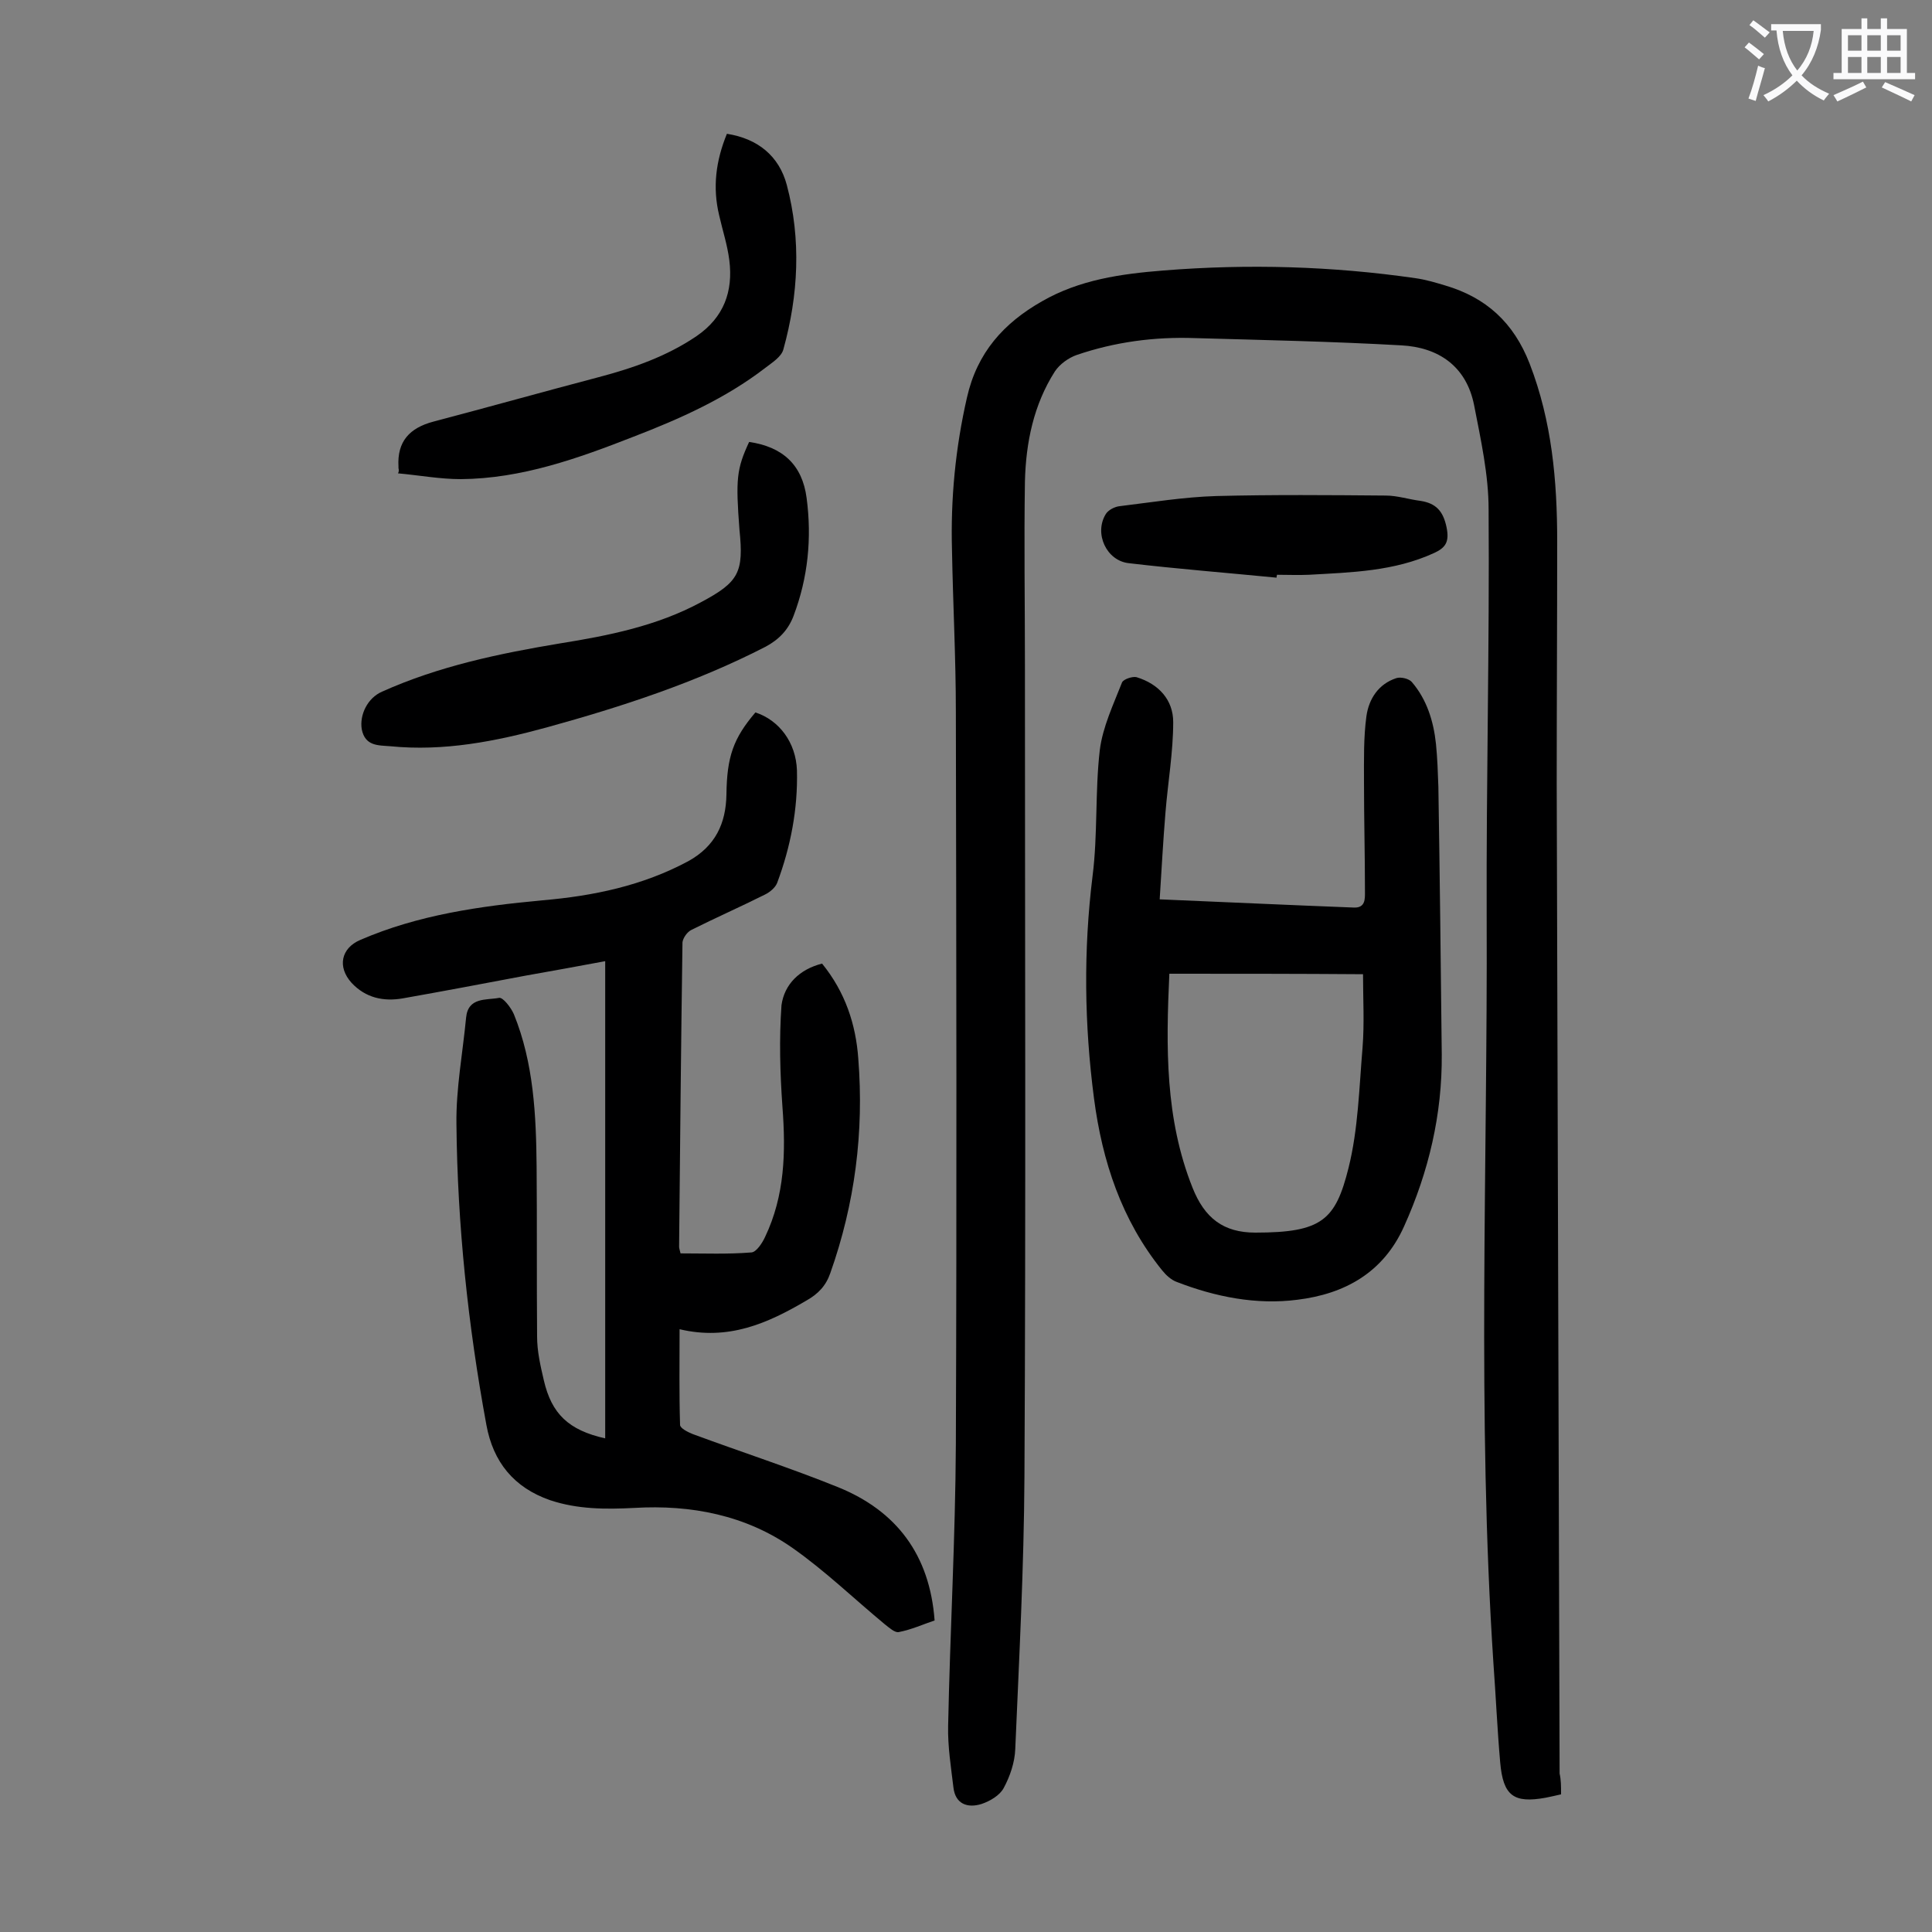
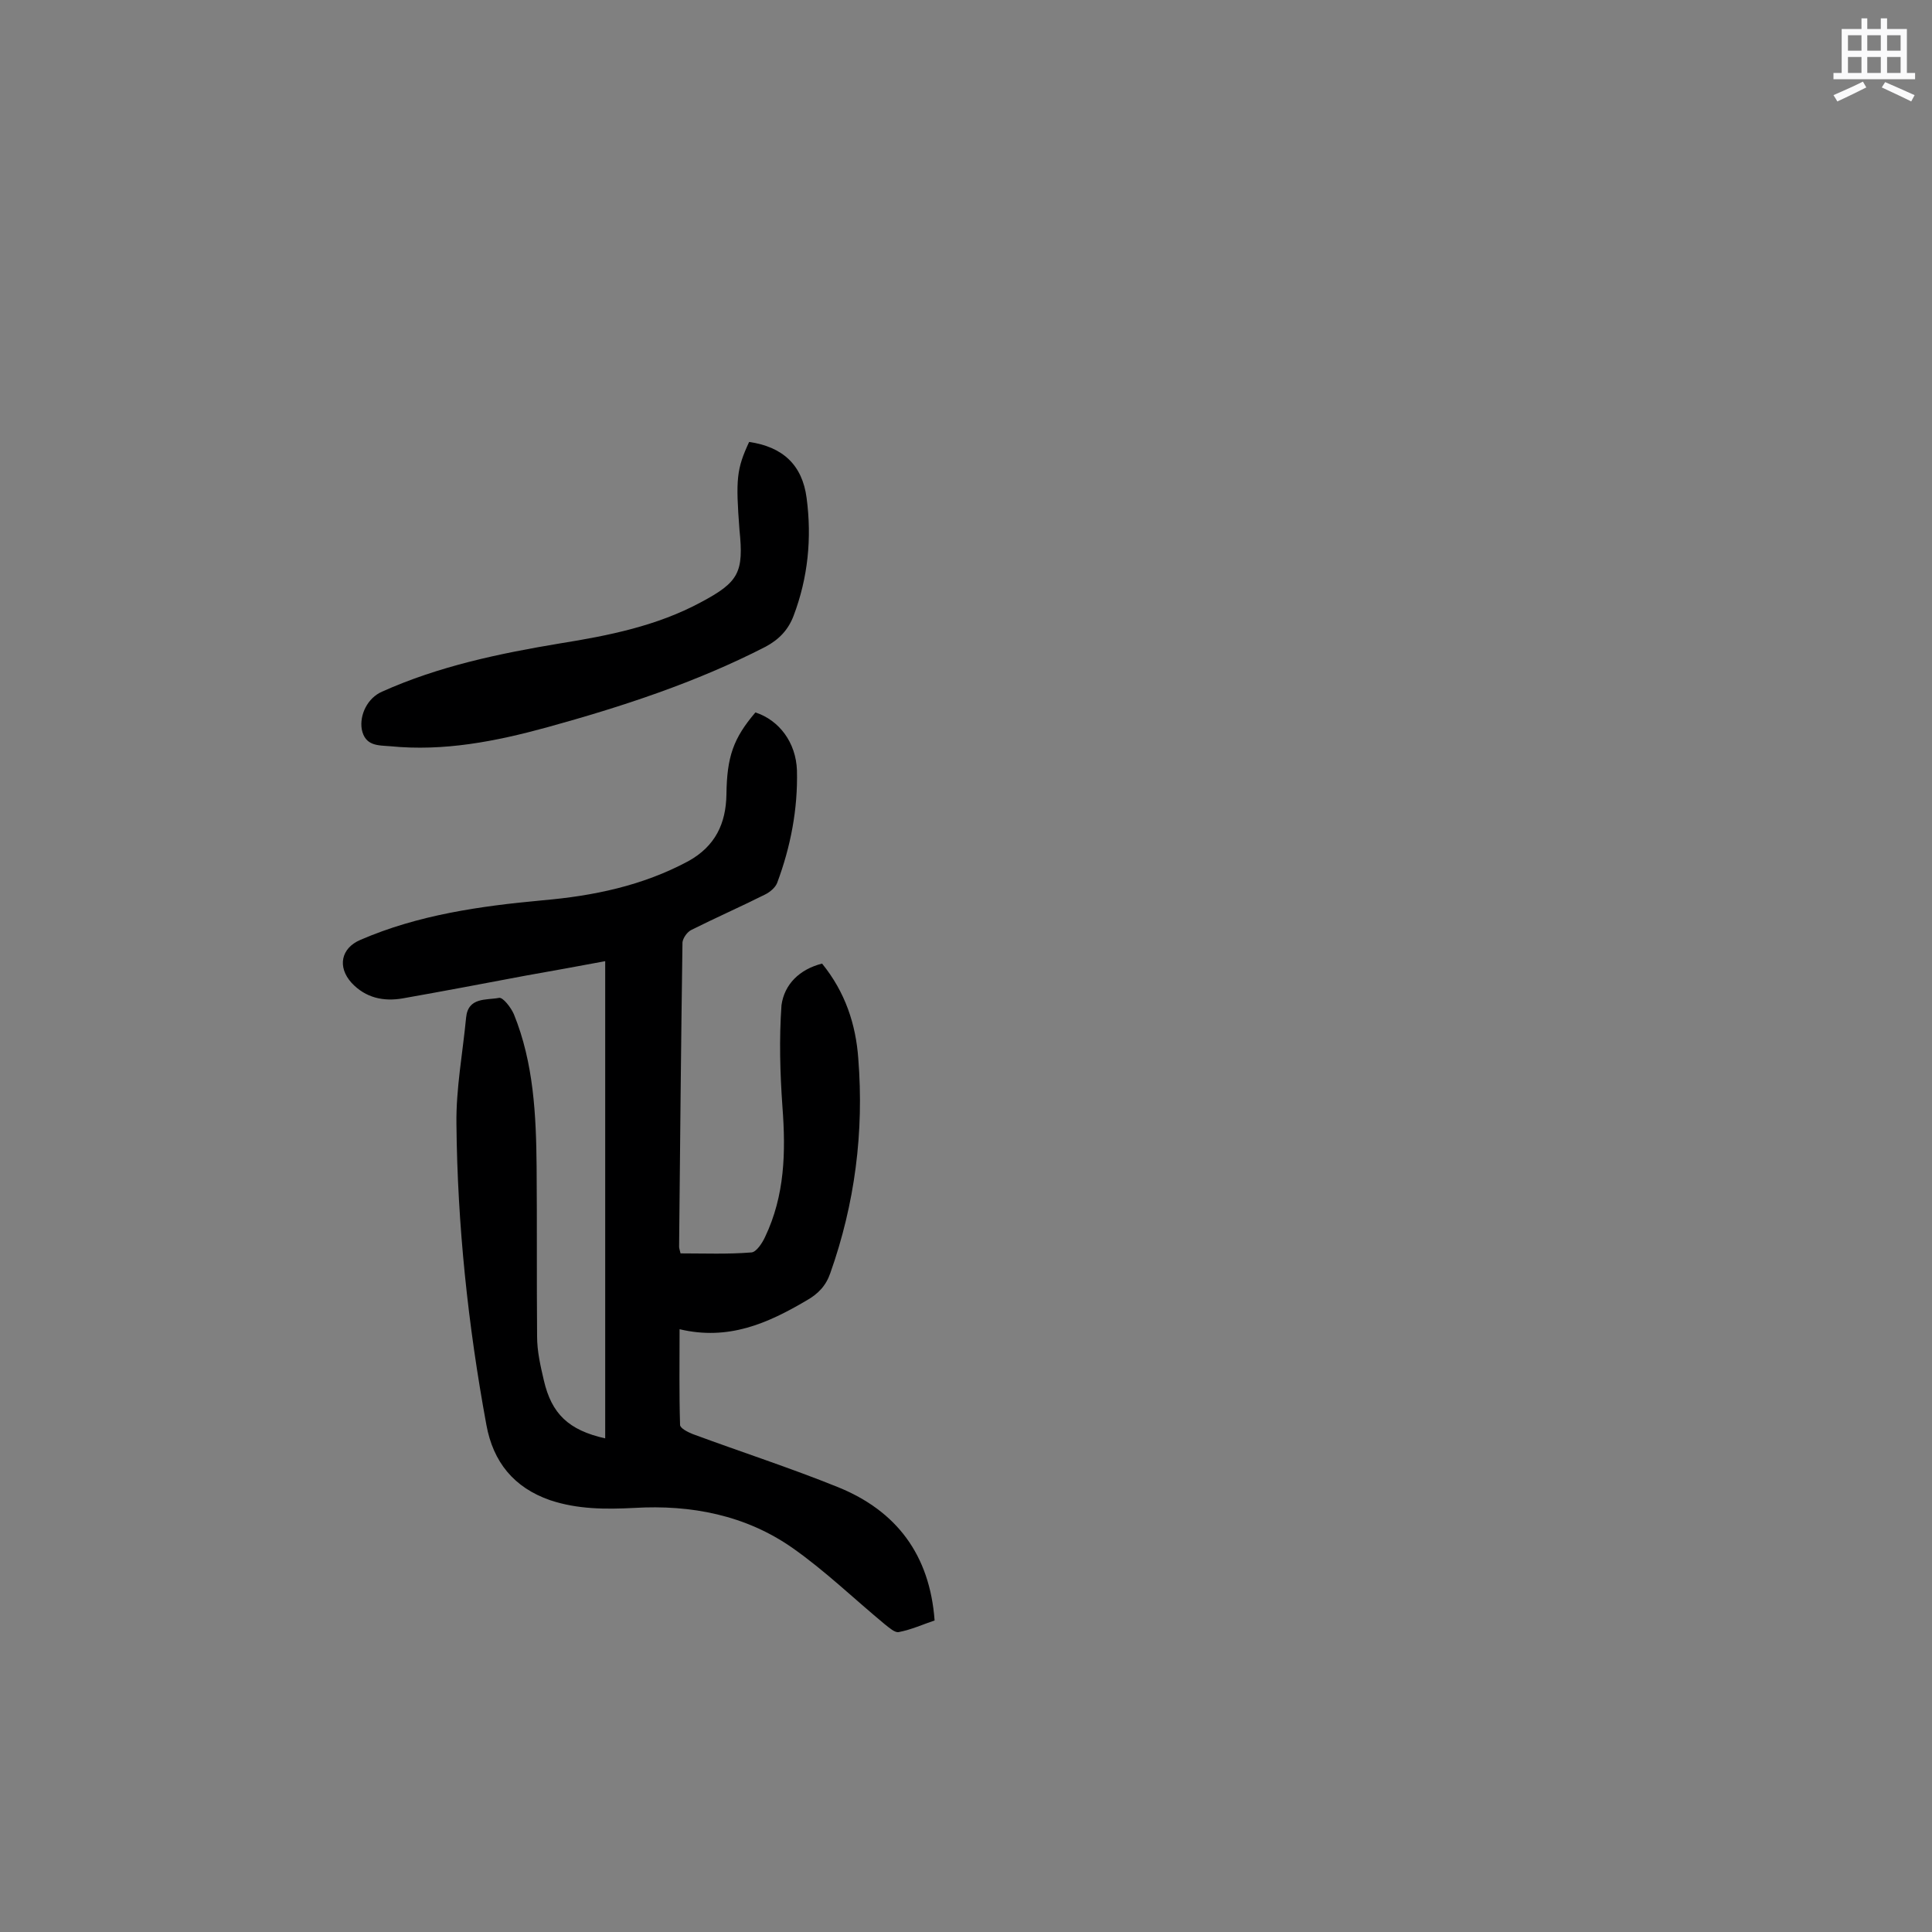
<svg xmlns="http://www.w3.org/2000/svg" enable-background="new 0 0 400 400" viewBox="0 0 400 400">
  <rect x="0" y="0" width="400" height="400" fill="#808080" stroke="none" />
  <g fill="#000001">
-     <path d="m323.2 371.5c-1.3.3-2.2.5-3.2.7-6.6 1.2-8.8-.4-9.4-7.3-.6-6.8-.9-13.7-1.4-20.5-3.4-51.5-1.2-103-1.4-154.6-.1-28.1.6-56.2.4-84.3 0-7.2-1.6-14.4-3-21.6-1.6-8.1-7.4-12-15.1-12.4-14.2-.8-28.5-1.1-42.7-1.5-8.4-.3-16.6.8-24.5 3.5-1.7.6-3.5 1.9-4.5 3.4-4.4 6.9-6 14.7-6.2 22.8-.2 12.6 0 25.2 0 37.8 0 56.1.2 112.2-.1 168.2-.1 18.8-1.1 37.6-1.9 56.4-.1 2.8-1.1 5.7-2.4 8.1-.8 1.5-2.8 2.7-4.6 3.3-2.9.9-5.4 0-5.8-3.4-.5-4.2-1.2-8.5-1.1-12.8.4-19.5 1.5-38.9 1.6-58.3.2-50.5.1-101.1 0-151.6 0-11.2-.6-22.3-.8-33.5-.3-10.6.7-21.1 3.1-31.6 2.1-9.3 7.6-15.4 15.5-19.9 7.8-4.5 16.4-5.7 25.2-6.4 17.5-1.4 34.9-.9 52.2 1.6 2.1.3 4.1.9 6.1 1.5 8.5 2.5 14.2 7.7 17.5 16.2 4.6 11.9 5.7 24.2 5.7 36.8 0 16.7-.1 33.4-.1 50.1.2 68.3.4 136.7.6 205 .3 1.3.3 2.6.3 4.3z" />
    <path d="m170.2 199.5c4.8 5.9 7 12.6 7.5 19.7 1.2 15.2-.7 30-5.8 44.4-.9 2.6-2.5 4.3-5 5.7-8 4.7-16.1 8.3-26.2 5.9 0 7-.1 13.4.1 19.8 0 .7 1.6 1.5 2.6 1.9 10 3.7 20.2 7 30.1 11 12.1 4.9 19 14 20 27.6-2.4.8-4.8 1.9-7.4 2.4-.8.2-2-.9-2.9-1.6-6.4-5.3-12.4-11.1-19.1-15.8-9.7-6.8-21-9-32.8-8.3-5.9.3-11.7.3-17.4-1.6-7.5-2.6-11.8-7.9-13.2-15.6-3.8-20.6-6-41.4-6.2-62.3-.1-7.3 1.3-14.7 2-22 .4-4.3 4.2-3.6 6.8-4.1.8-.2 2.5 2 3.1 3.4 4.1 10.1 4.6 20.9 4.7 31.6.1 11.7 0 23.4.1 35.1 0 3.1.7 6.1 1.4 9.1 1.6 6.9 5.1 10.3 12.7 12 0-32.9 0-65.6 0-98.8-5.3 1-10.9 2-16.5 3-8.5 1.6-16.9 3.2-25.4 4.7-4 .7-7.7-.1-10.6-3.2-3-3.3-2.2-7.2 1.8-8.9 12-5.2 24.8-7 37.7-8.2 10.5-.9 20.7-3 30.2-8.1 5.6-3.1 7.8-7.8 7.9-13.8.1-7.8 1.4-11.6 6-17 4.9 1.6 8.4 6.2 8.6 12 .2 8-1.3 15.8-4.1 23.3-.4 1-1.5 1.9-2.5 2.4-5 2.5-10.2 4.8-15.2 7.3-.9.4-1.8 1.7-1.9 2.6-.3 21-.5 42-.7 63 0 .3.1.6.3 1.4 4.9 0 9.8.2 14.7-.2 1-.1 2.2-1.9 2.8-3.2 4.1-8.6 4.3-17.6 3.6-26.9-.5-7-.7-14.1-.2-21.1.6-4.3 3.7-7.4 8.4-8.6z" />
-     <path d="m240.1 186.2c14.2.6 27.2 1.2 40.2 1.7 2.4.1 2.3-1.8 2.3-3.2 0-7.6-.2-15.2-.2-22.9 0-4.5-.1-9.1.5-13.5.5-3.6 2.5-6.7 6.2-7.9.9-.3 2.6.1 3.2.8 3.1 3.6 4.5 8.1 5 12.8.3 3 .4 6 .5 8.9.3 18.5.5 36.9.7 55.4.1 12.4-2.7 24.3-7.8 35.6-4.3 9.6-12.3 14-22.1 15.2-8.5 1.1-17-.6-25-3.7-1.1-.4-2.2-1.4-3-2.4-8.4-10.4-12.4-22.6-14.1-35.6-2-15.3-2.2-30.6-.3-46 1.1-8.6.5-17.5 1.5-26.1.6-4.8 2.8-9.4 4.6-14 .3-.7 2.2-1.3 3-1.1 4.6 1.4 7.6 4.7 7.6 9.3 0 6.2-1.1 12.5-1.6 18.7-.5 6-.8 11.8-1.2 18zm2 15.4c-.7 15.2-.9 30 4.8 44.3 2.5 6.3 6.4 9.3 13 9.3 13.8 0 16.6-2.6 19.3-13.4 2-8 2.2-16.6 2.9-24.9.4-5 .1-10.1.1-15.2-13.6-.1-26.6-.1-40.1-.1z" />
    <path d="m155.1 91.5c6.9 1 11 4.7 11.9 11.6 1.1 8.3.3 16.5-2.7 24.4-1.1 2.9-3 4.9-5.8 6.4-14.4 7.4-29.7 12.4-45.3 16.7-10.6 2.9-21.3 5-32.4 3.9-2.5-.2-5.2 0-5.9-3.5-.5-3 1.2-6.5 4.2-7.8 11.8-5.3 24.3-7.9 36.9-10 10-1.6 20-3.6 29.1-8.5 7.9-4.2 8.9-6.2 8-15-.8-10.5-.6-12.6 2-18.2z" />
-     <path d="m82.5 96.9c0-.1 0-.2 0-.3-.3-5.2 2.3-8 7.2-9.3 11.4-3 22.8-6.2 34.2-9.2 7.2-1.9 14.1-4.3 20.3-8.5 5.7-3.9 7.6-9.3 6.8-15.7-.4-3.2-1.4-6.2-2.1-9.3-1.4-5.8-.7-11.3 1.6-16.9 6.4 1 10.8 4.6 12.4 10.6 3 11.3 2.4 22.8-.7 34-.4 1.6-2.4 2.8-3.8 3.9-8.2 6.3-17.6 10.5-27.2 14.2-11.5 4.5-23.2 8.7-35.8 8.8-4.3 0-8.6-.8-13-1.2.2-.3.2-.7.1-1.1z" />
-     <path d="m264.3 119.6c-10.2-1-20.4-1.8-30.6-3-4.6-.5-7.2-6.1-4.8-10.1.5-.9 1.9-1.6 2.9-1.7 6.6-.8 13.3-1.9 20-2.1 11.7-.3 23.4-.2 35.1-.1 2.4 0 4.8.8 7.2 1.1 3.2.5 4.7 2.1 5.4 5.5.6 3-.2 4.2-2.6 5.3-8.3 3.8-17.1 4-25.9 4.5-2.2.1-4.4 0-6.6 0-.1.3-.1.4-.1.6z" />
  </g>
-   <path d="m362.1 8.8c1.1.8 2.1 1.6 3.1 2.4l-1 1.1c-1.3-1.1-2.3-2-3-2.5zm1.9 4.8c.5.2.9.4 1.4.5-.6 2.3-1.3 4.5-1.9 6.8l-1.5-.5c.8-2.1 1.4-4.3 2-6.8zm-1-9.4c1.3.9 2.4 1.8 3.4 2.5l-1 1.1c-1.4-1.2-2.4-2.1-3.2-2.6zm3.7 2.2v-1.4h10.3v1.2c-.5 3.6-1.8 6.8-4 9.4 1.5 1.6 3.4 2.8 5.7 3.8-.3.4-.7.8-1.1 1.4-2.3-1.1-4.1-2.5-5.6-4.1-1.6 1.6-3.6 3.1-5.9 4.3-.3-.5-.7-.9-1-1.3 2.4-1.1 4.4-2.5 6-4.1-1.9-2.5-3-5.6-3.3-9.3h-1.1zm8.8 0h-6.4c.3 3.3 1.3 6 3 8.2 2-2.3 3.1-5.1 3.4-8.2z" fill="#fafafb" />
  <path d="m385.3 3.8h1.3v2.2h2.8v-2.2h1.3v2.2h4.1v9.1h1.7v1.3h-16.9v-1.3h1.7v-9.1h4.1v-2.2zm.4 13.1.7 1.2c-1.8.9-3.8 1.9-6 2.9-.2-.4-.5-.8-.8-1.3 2.3-1 4.3-1.9 6.1-2.8zm-3.1-6.4h2.8v-3.2h-2.8zm0 4.6h2.8v-3.3h-2.8zm4-4.6h2.8v-3.2h-2.8zm0 4.6h2.8v-3.3h-2.8zm3.7 1.9c2.1.9 4.1 1.8 6.1 2.7l-.7 1.3c-2.2-1.1-4.2-2-6.1-2.9zm3.2-9.7h-2.8v3.2h2.8zm-2.8 7.8h2.8v-3.3h-2.8z" fill="#fafafb" />
</svg>